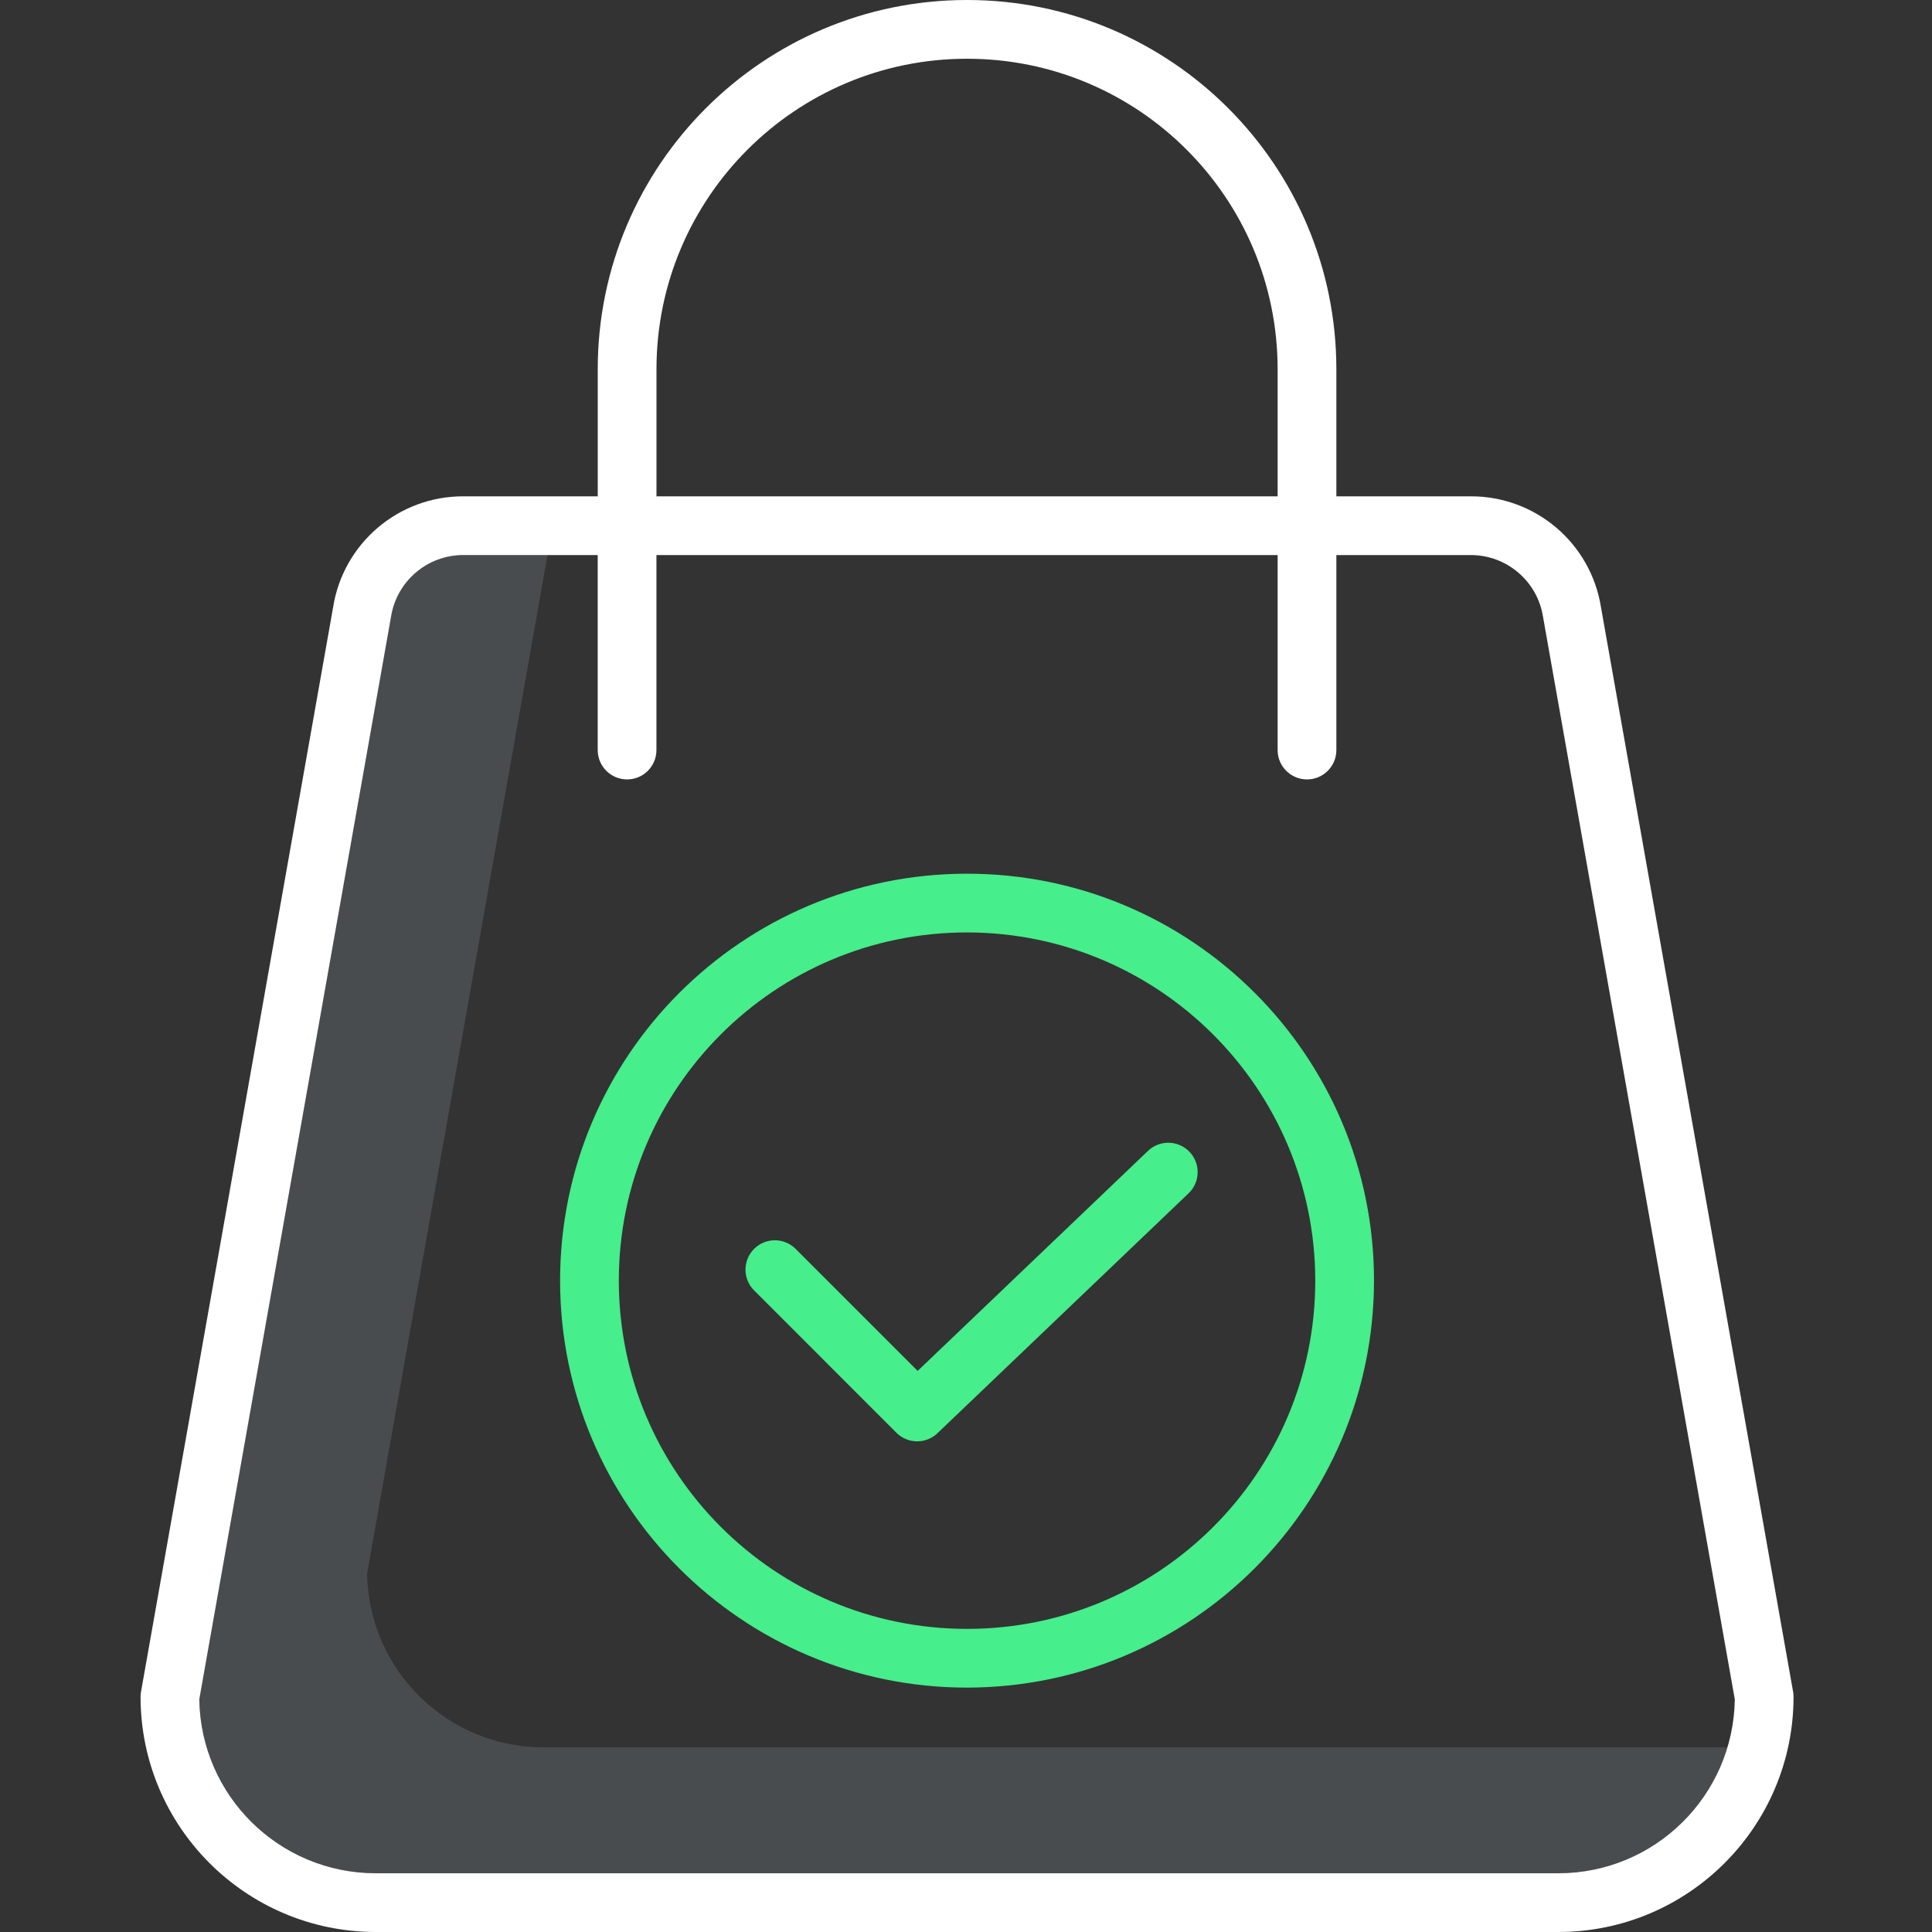
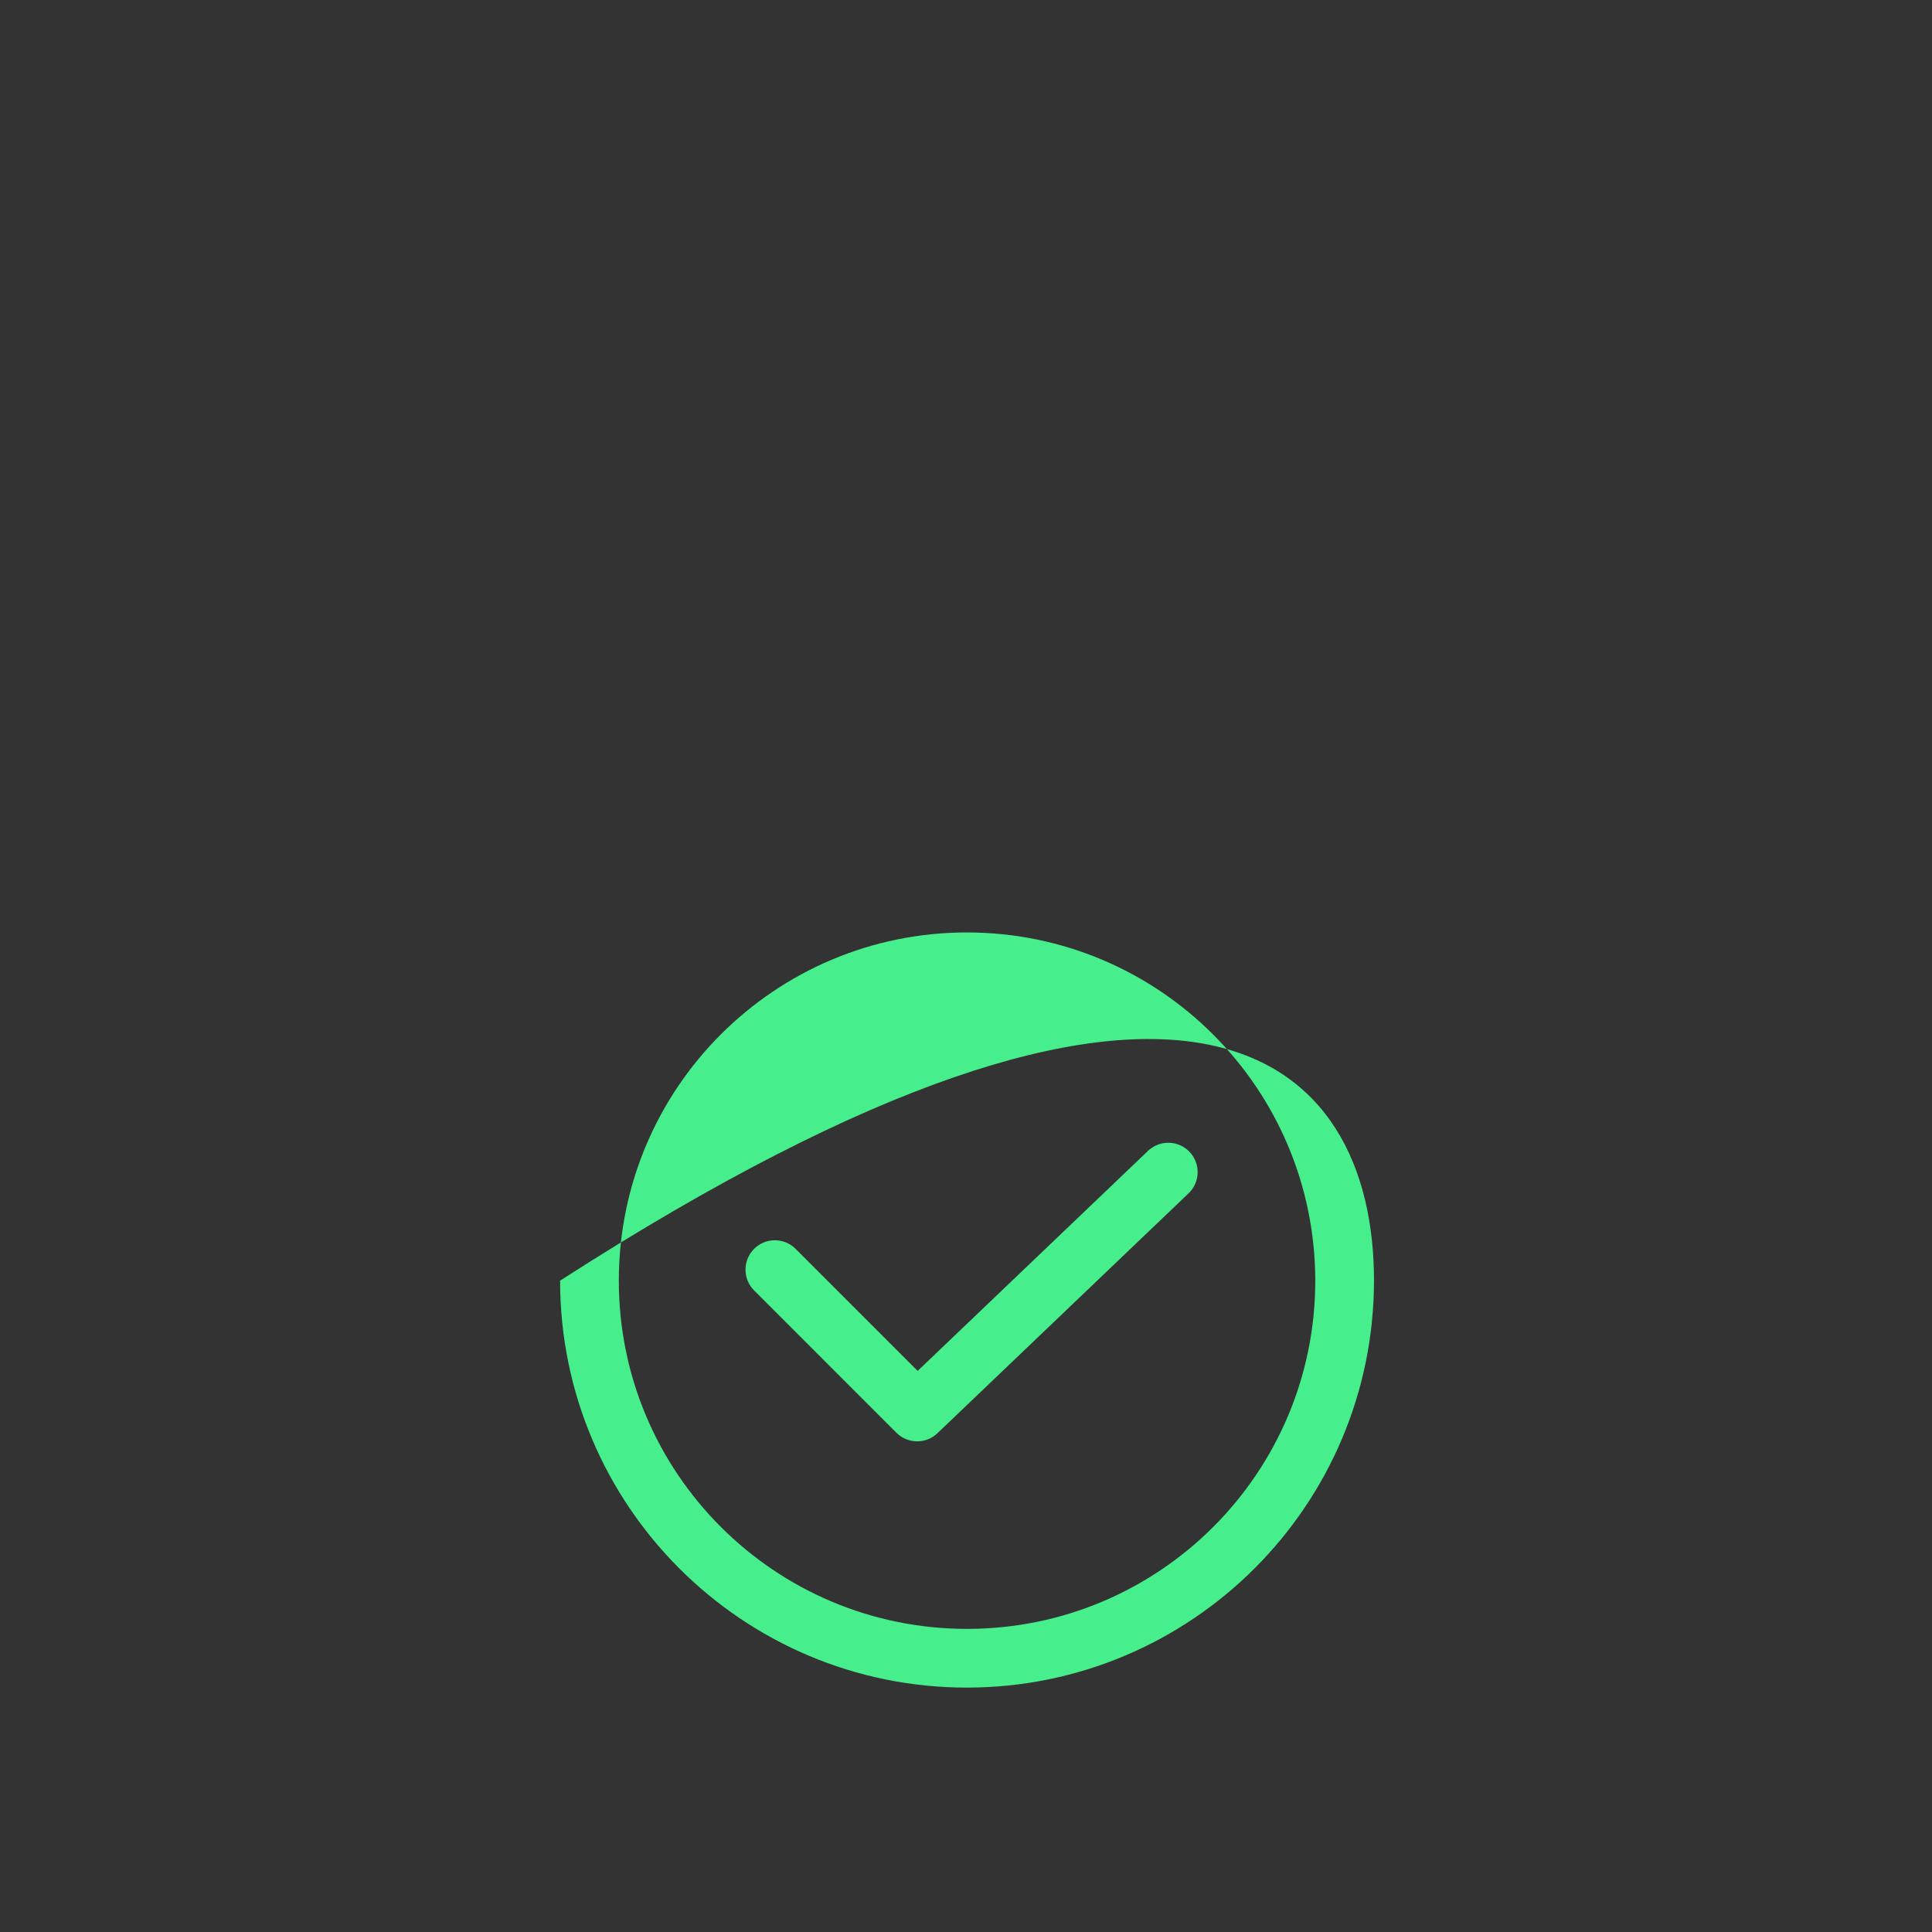
<svg xmlns="http://www.w3.org/2000/svg" width="512" height="512" viewBox="0 0 512 512" fill="none">
  <rect x="0" y="0" width="512" height="512" fill="#333333" stroke="none" />
-   <path d="M256.278 447.235C196.717 447.235 148.431 398.952 148.431 339.387C148.431 279.826 196.717 231.539 256.278 231.539C315.84 231.539 364.126 279.826 364.126 339.387C364.061 398.922 315.814 447.169 256.278 447.235ZM256.278 247.105C205.312 247.105 163.996 288.421 163.996 339.387C163.996 390.353 205.312 431.669 256.278 431.669C307.245 431.669 348.561 390.353 348.561 339.387C348.504 288.447 307.223 247.161 256.278 247.105Z" fill="#46EE8C" />
+   <path d="M256.278 447.235C196.717 447.235 148.431 398.952 148.431 339.387C315.84 231.539 364.126 279.826 364.126 339.387C364.061 398.922 315.814 447.169 256.278 447.235ZM256.278 247.105C205.312 247.105 163.996 288.421 163.996 339.387C163.996 390.353 205.312 431.669 256.278 431.669C307.245 431.669 348.561 390.353 348.561 339.387C348.504 288.447 307.223 247.161 256.278 247.105Z" fill="#46EE8C" />
  <path d="M243.062 381.971C240.999 381.975 239.018 381.155 237.559 379.691L199.844 341.975C196.803 338.935 196.803 334.006 199.844 330.966C202.879 327.926 207.809 327.926 210.849 330.966L243.188 363.304L304.178 305.046C306.184 303.096 309.081 302.371 311.765 303.148C314.454 303.926 316.517 306.084 317.172 308.803C317.824 311.526 316.968 314.384 314.927 316.299L248.443 379.808C246.997 381.198 245.068 381.971 243.062 381.971Z" fill="#46EE8C" />
-   <path d="M424.299 161.055C421.659 144.008 406.949 131.461 389.698 131.531H354.15V97.872C354.15 43.818 310.332 0 256.278 0C202.224 0 158.406 43.818 158.406 97.872V131.531H122.858C105.607 131.461 90.897 144.008 88.257 161.055L37.369 448.346C37.286 448.794 37.247 449.25 37.247 449.702C37.291 484.09 65.156 511.96 99.544 511.999H413.012C447.4 511.96 475.27 484.09 475.309 449.702C475.309 449.245 475.27 448.794 475.192 448.342L424.299 161.055ZM173.972 97.872C173.972 52.417 210.823 15.566 256.278 15.566C301.737 15.566 338.584 52.417 338.584 97.872V131.531H173.972V97.872ZM413.016 496.433H99.544C74.003 496.407 53.204 475.899 52.813 450.362L103.588 163.7C103.601 163.652 103.605 163.604 103.614 163.552C105.065 154.058 113.247 147.057 122.849 147.096H158.398V198.77C158.398 203.07 161.881 206.553 166.181 206.553C170.48 206.553 173.963 203.07 173.963 198.77V147.096H338.584V198.77C338.584 203.07 342.072 206.553 346.367 206.553C350.667 206.553 354.15 203.07 354.15 198.77V147.096H389.698C399.301 147.062 407.483 154.058 408.934 163.552C408.942 163.604 408.951 163.652 408.96 163.7L459.743 450.362C459.353 475.899 438.553 496.407 413.012 496.433H413.016Z" fill="white" />
-   <path d="M457.485 463.078H144.018C118.476 463.052 97.677 442.544 97.286 417.007L145.095 147.096H122.858C113.255 147.057 105.073 154.058 103.622 163.552C103.618 163.604 103.609 163.652 103.596 163.7L52.812 450.362C53.203 475.899 74.002 496.403 99.54 496.433H413.011C433.659 496.407 451.847 482.848 457.78 463.07C457.68 463.074 457.585 463.078 457.485 463.078Z" fill="#A4B1C2" fill-opacity="0.2" />
</svg>